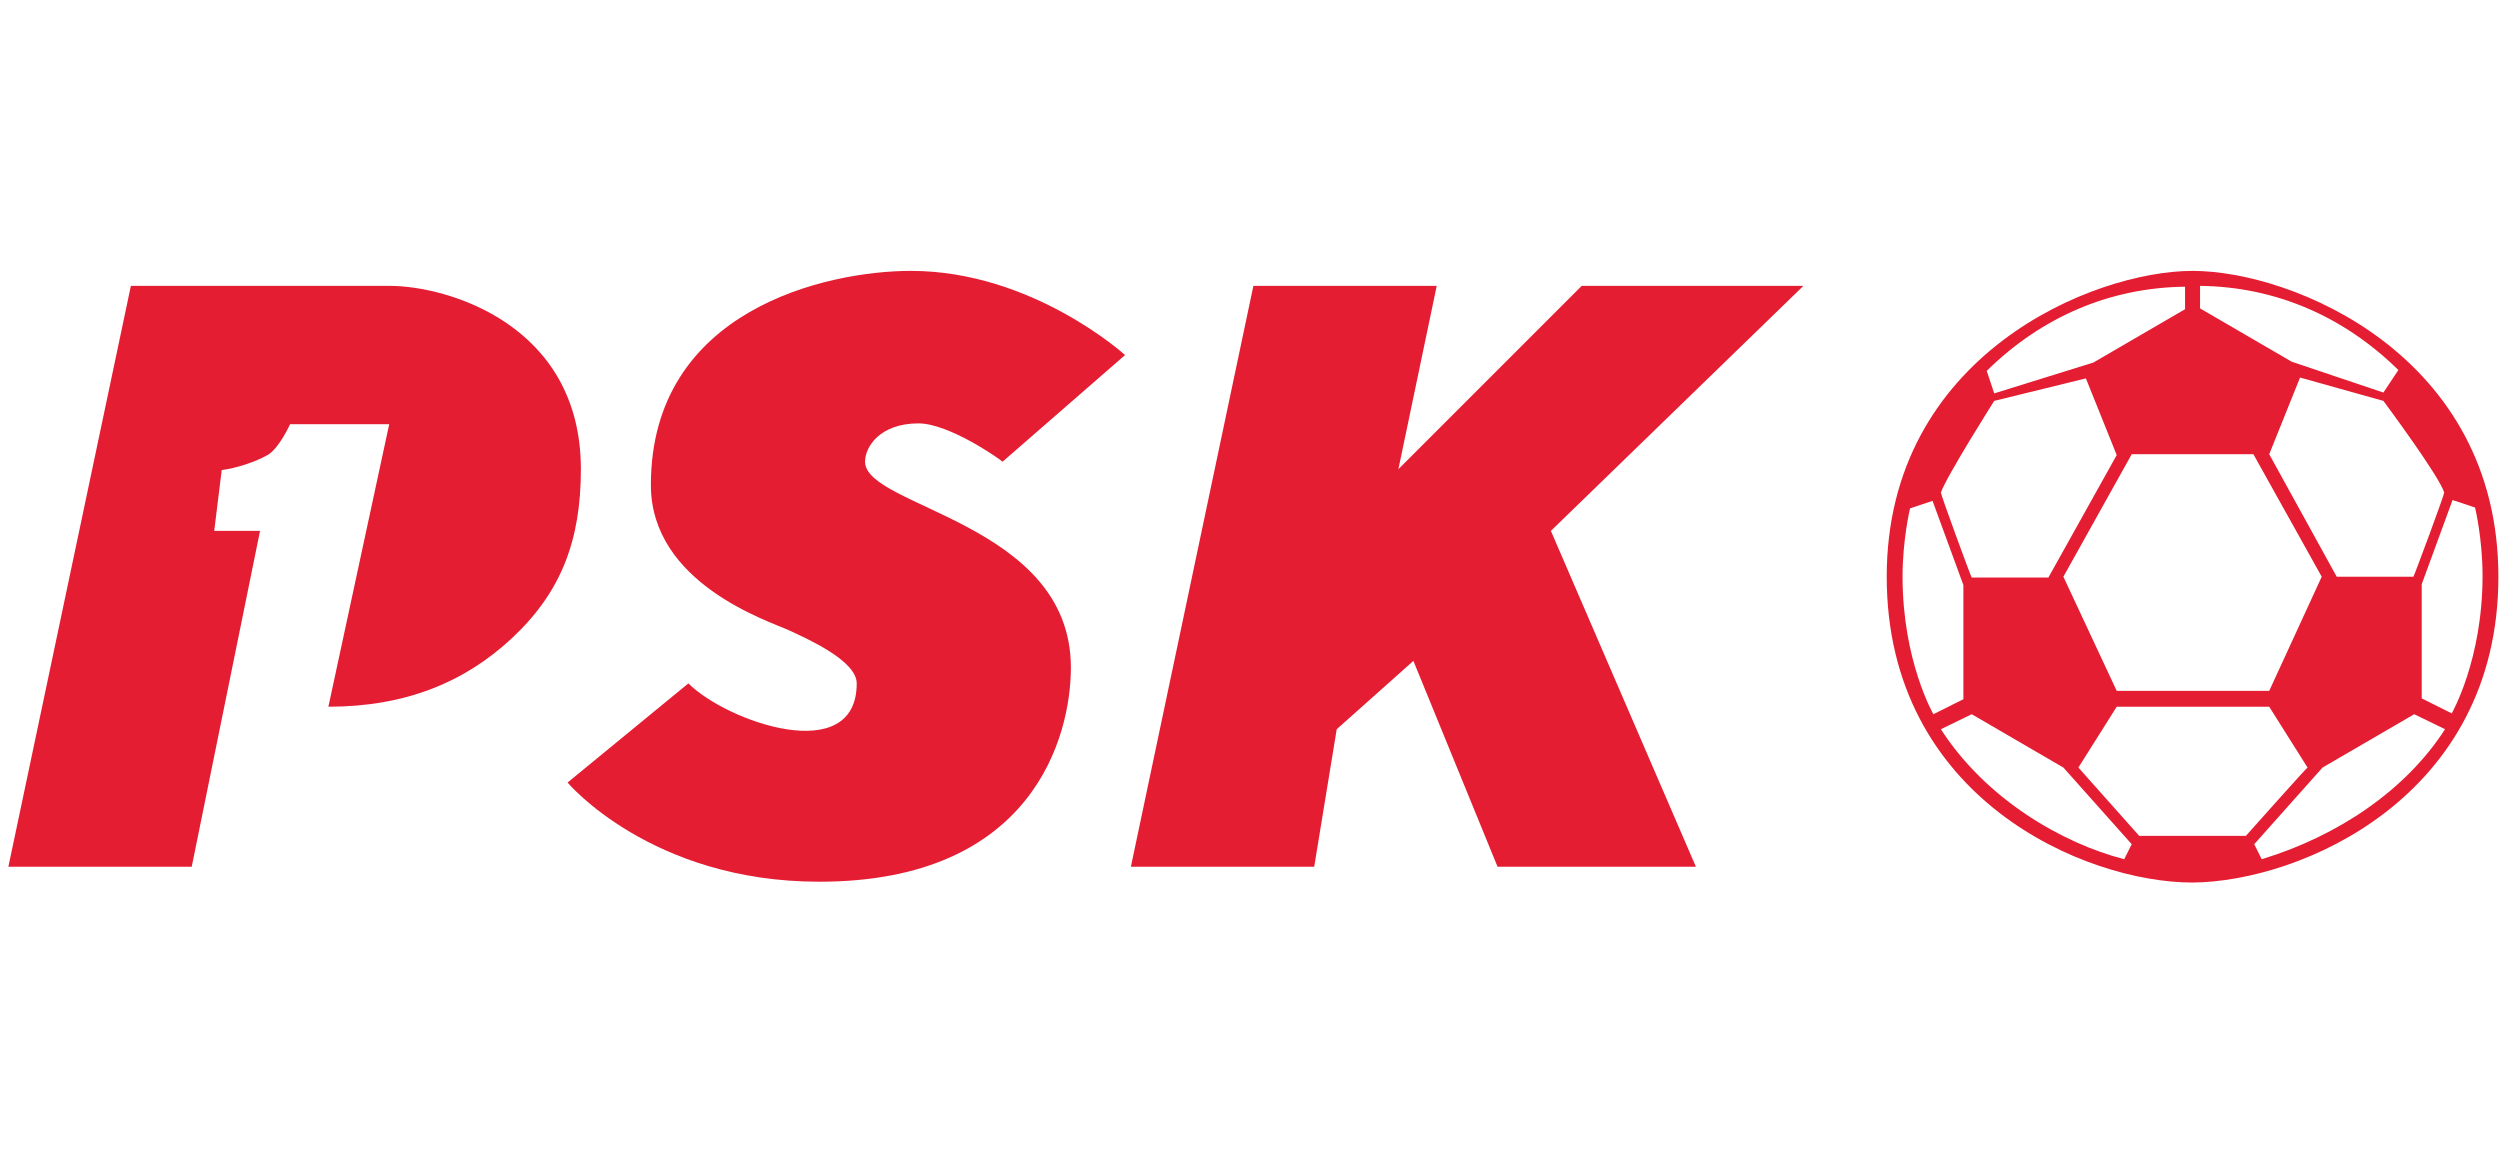
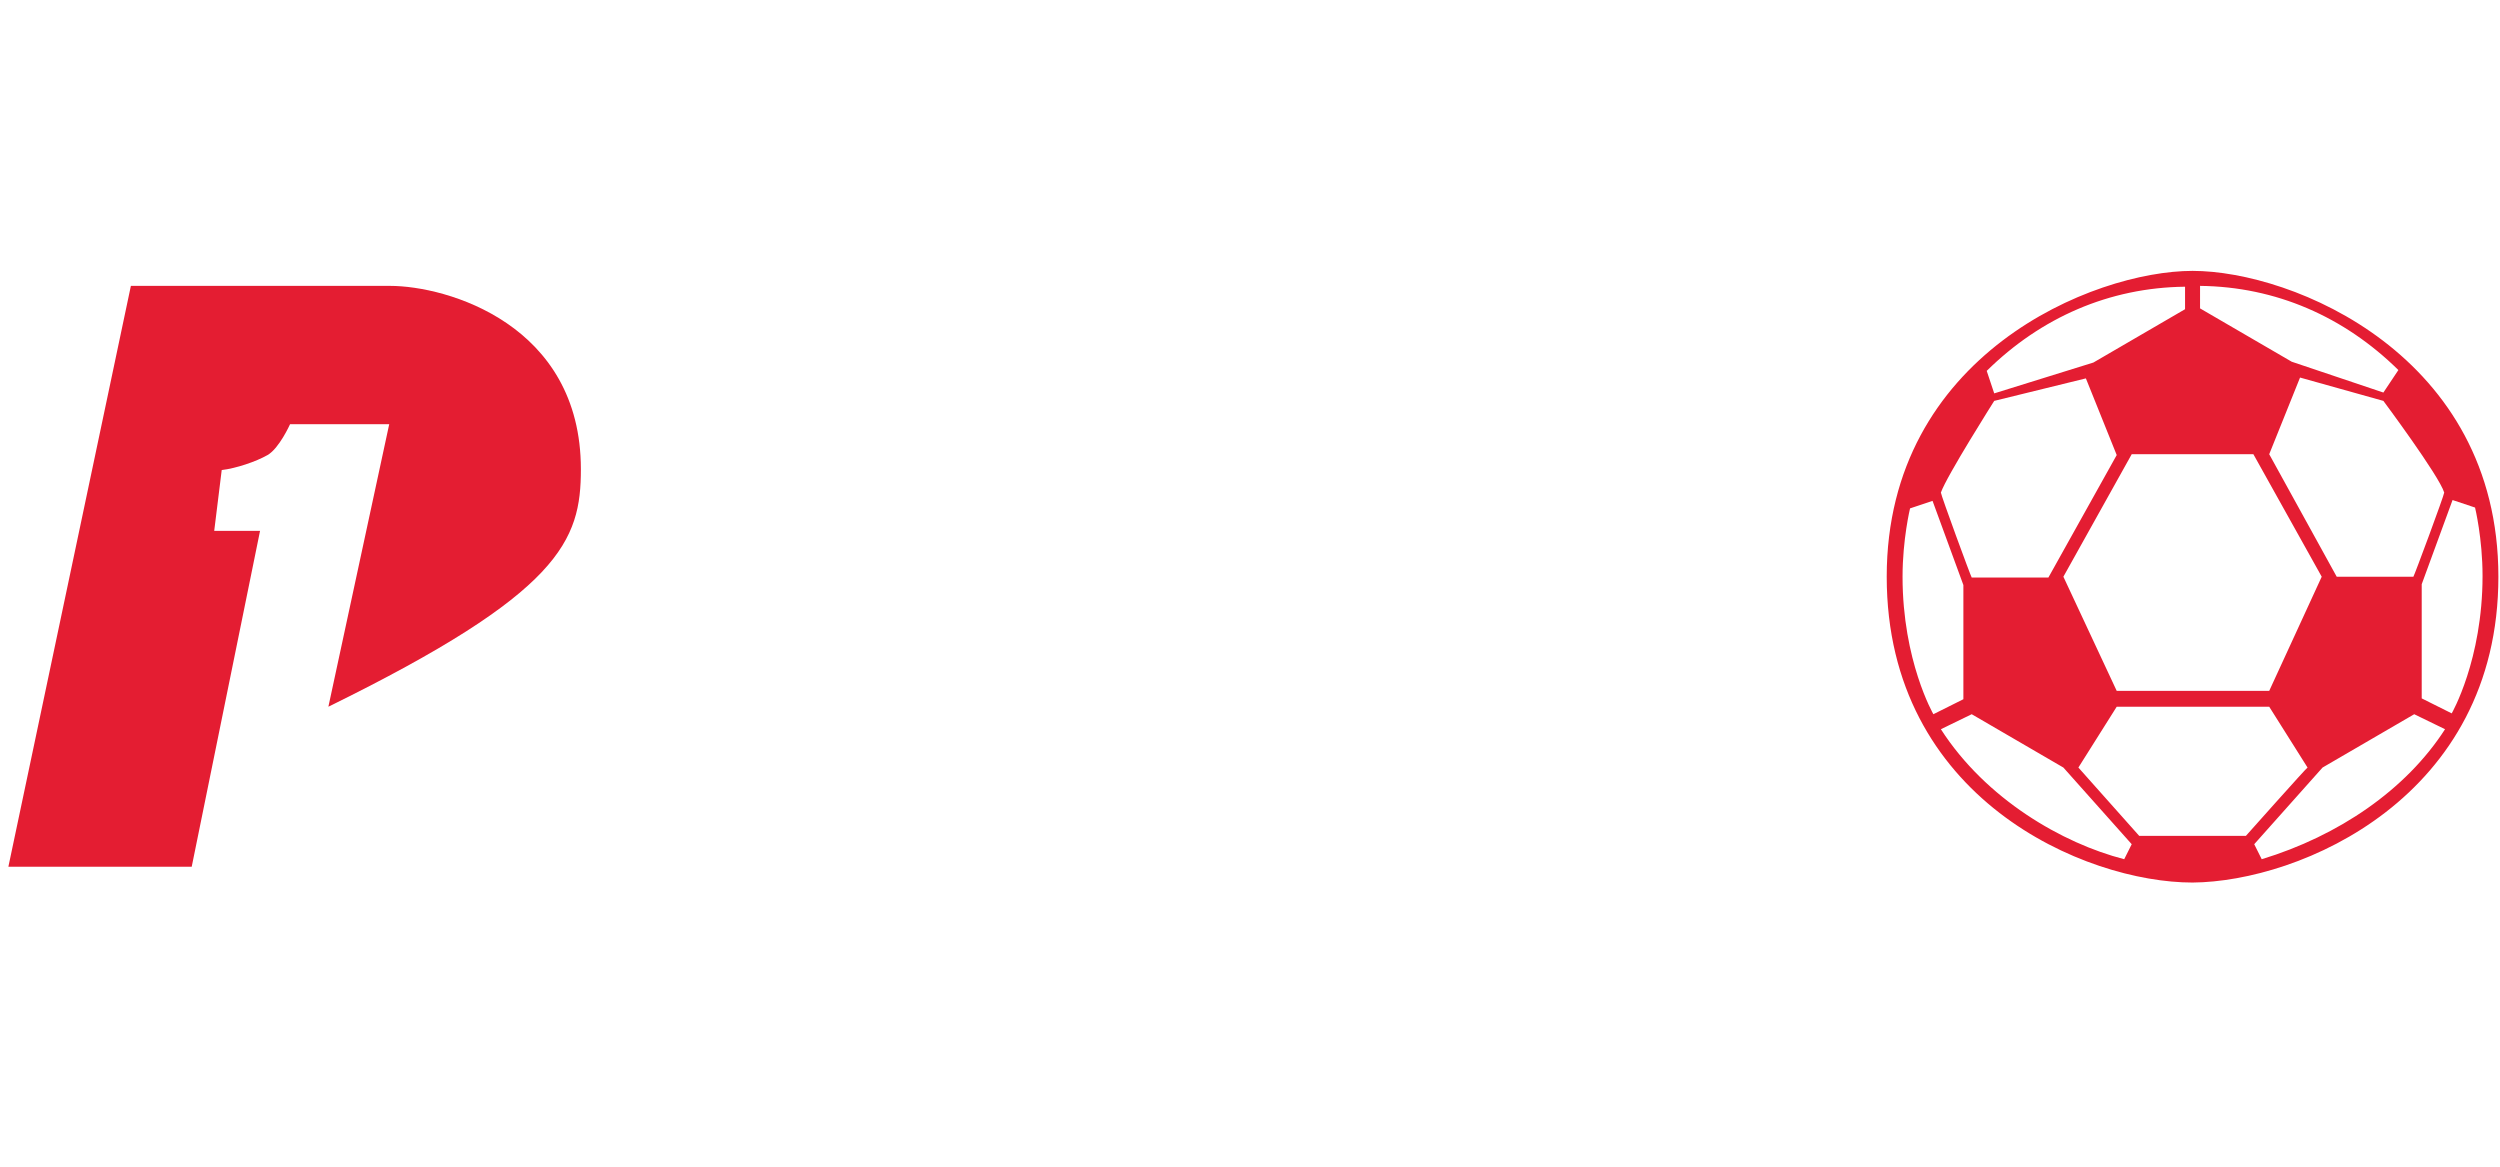
<svg xmlns="http://www.w3.org/2000/svg" version="1.0" x="0px" y="0px" viewBox="0 0 300 140" style="enable-background:new 0 0 300 140;" xml:space="preserve">
  <style> .st416{fill-rule:evenodd;clip-rule:evenodd;fill:#FFFFFF;filter:url(#Adobe_OpacityMaskFilter);} .st418{fill-rule:evenodd;clip-rule:evenodd;fill:#E41D32;} </style>
  <g>
    <defs>
      <filter id="Adobe_OpacityMaskFilter" filterUnits="userSpaceOnUse" x="1" y="32.5" width="298.8" height="73.3">
        <feColorMatrix type="matrix" values="1 0 0 0 0 0 1 0 0 0 0 0 1 0 0 0 0 0 1 0" />
      </filter>
    </defs>
    <mask maskUnits="userSpaceOnUse" x="1" y="32.5" width="298.8" height="73.3" id="a_2_">
      <path class="st416" d="M0.1,31.6h298.8v73.3H0.1V31.6z" />
    </mask>
    <g transform="translate(.306 .306)" class="st417">
      <path class="st418" d="M290.3,83.5V69.8l3.7-10.1l2.7,0.9c0,0,0.9,3.7,0.9,8.2c0,10.1-3.7,16.5-3.7,16.5L290.3,83.5z M293.1,87.2 c-4.7,7.3-12.8,12.8-22,15.6l-0.9-1.8l8.2-9.2l11-6.4L293.1,87.2z M269.2,100h-6.4h-6.4l-7.3-8.2l4.6-7.3H272l4.6,7.3 C276.5,91.8,269.2,100,269.2,100z M254.6,102.8c-7.4-1.9-16.6-7.2-22-15.6l3.7-1.8l11,6.4c0,0,8.2,9.2,8.2,9.2L254.6,102.8z M231.7,85.4c0,0-3.7-6.4-3.7-16.5c0-4.5,0.9-8.2,0.9-8.2l2.7-0.9l3.7,10.1v13.7L231.7,85.4z M232.6,58.8c0.7-2,6.4-11,6.4-11 l11-2.7l3.7,9.2l-8.2,14.7h-9.2C236.2,68.9,232.6,59.1,232.6,58.8z M261.9,36.8l-11,6.4L239,46.9l-0.9-2.7 c6.5-6.4,14.7-10,23.8-10.1V36.8z M270.1,54.2l8.2,14.7L272,82.6h-18.3l-6.4-13.7l8.2-14.7L270.1,54.2z M263.7,34 c9.1,0.1,17.3,3.7,23.8,10.1l-1.8,2.7l-11-3.7l-11-6.4V34z M285.7,47.8c0,0,6.7,9,7.3,11c0,0.3-3.6,10-3.7,10.1h-9.2L272,54.2 l3.7-9.2L285.7,47.8z M299.5,68.9c0-26.6-24.7-36.7-36.7-36.7c-11.9,0-36.7,10.1-36.7,36.7s23.8,36.7,36.7,36.7 C275.7,105.5,299.5,95.4,299.5,68.9z" />
      <g>
-         <path class="st418" d="M189.5,34l-22,22l4.6-22h-22l-14.7,69.7h22l2.7-16.5l9.2-8.2l10.1,24.7h23.8l-17.4-40.3L216.1,34 L189.5,34z" />
-         <path class="st418" d="M69.4,56c0-17.4-16.1-22-22.9-22H15.4L0.7,103.7h22l8.2-40.3h-5.5l0.9-7.3c1.7-0.2,4.1-1,5.5-1.8 c1.4-0.8,2.7-3.7,2.7-3.7h11.9l-7.3,33.9c9.2,0,16.3-2.9,22-8.2C67,70.8,69.4,64.6,69.4,56z" />
-         <path class="st418" d="M82.3,81.7c4.6,4.6,20.2,10.1,20.2,0c0-2.7-5.8-5.3-8.2-6.4c-2.4-1.1-16.5-5.6-16.5-17.4 c0-21.1,21.2-25.7,31.2-25.7c14.6,0,25.7,10.1,25.7,10.1l-14.7,12.8c-0.3-0.3-6.4-4.6-10.1-4.6c-4.6,0-6.4,2.8-6.4,4.6 c0,5.5,24.7,7.3,24.7,24.7c0,8.2-4.5,25.7-30.2,25.7c-20.2,0-30.2-11.9-30.2-11.9L82.3,81.7z" />
+         <path class="st418" d="M69.4,56c0-17.4-16.1-22-22.9-22H15.4L0.7,103.7h22l8.2-40.3h-5.5l0.9-7.3c1.7-0.2,4.1-1,5.5-1.8 c1.4-0.8,2.7-3.7,2.7-3.7h11.9l-7.3,33.9C67,70.8,69.4,64.6,69.4,56z" />
      </g>
    </g>
  </g>
</svg>